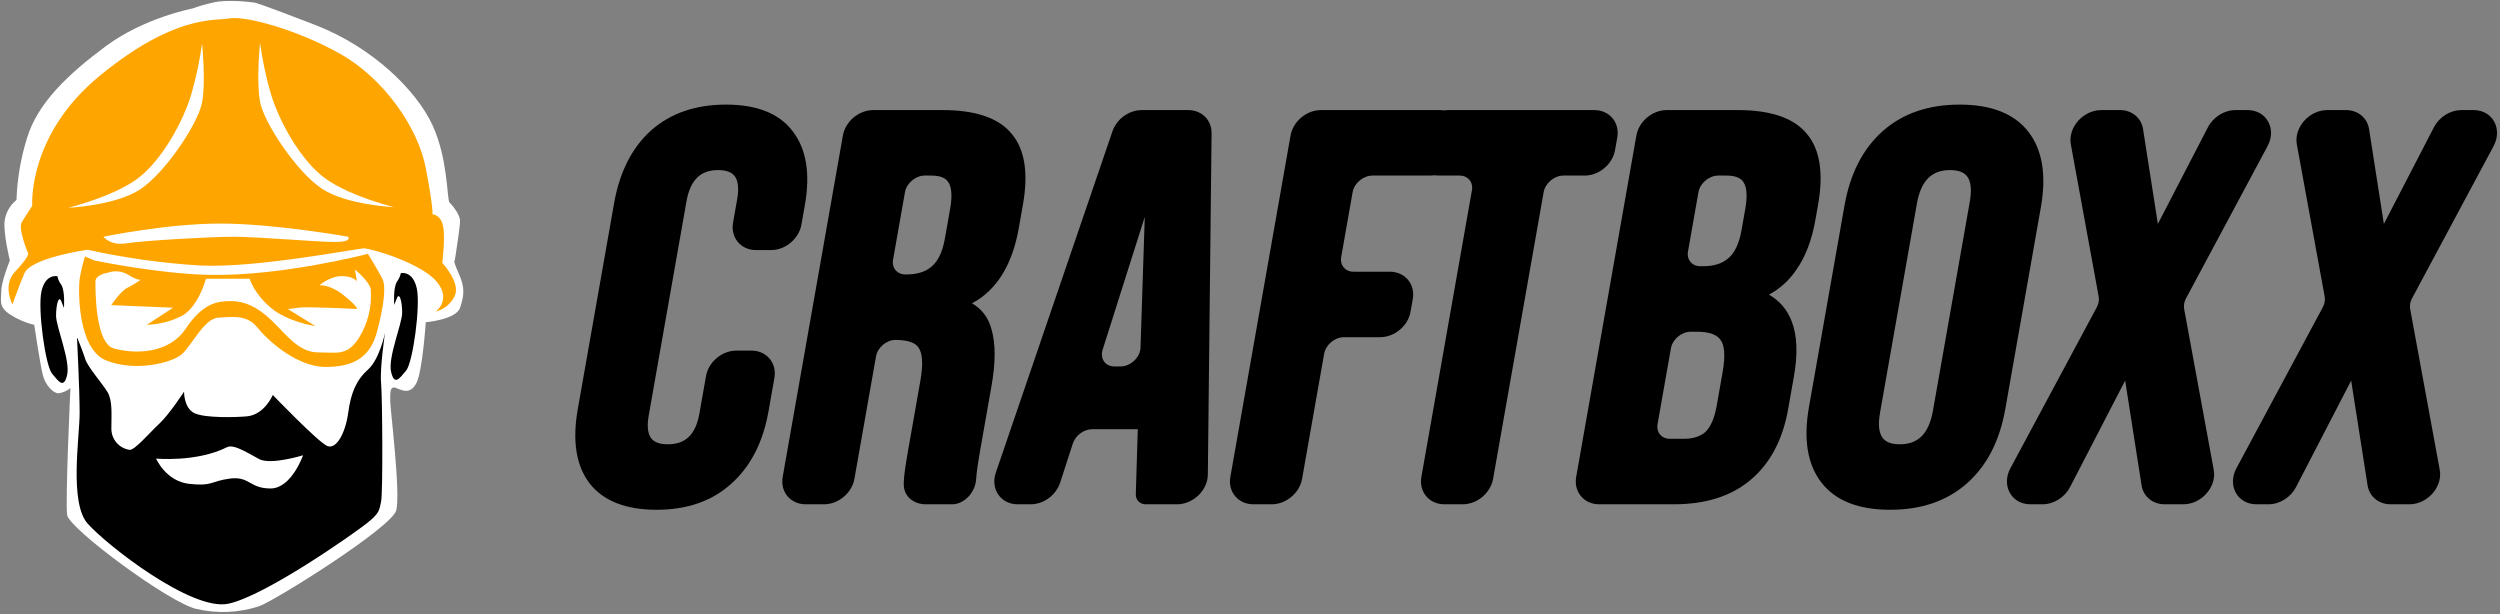
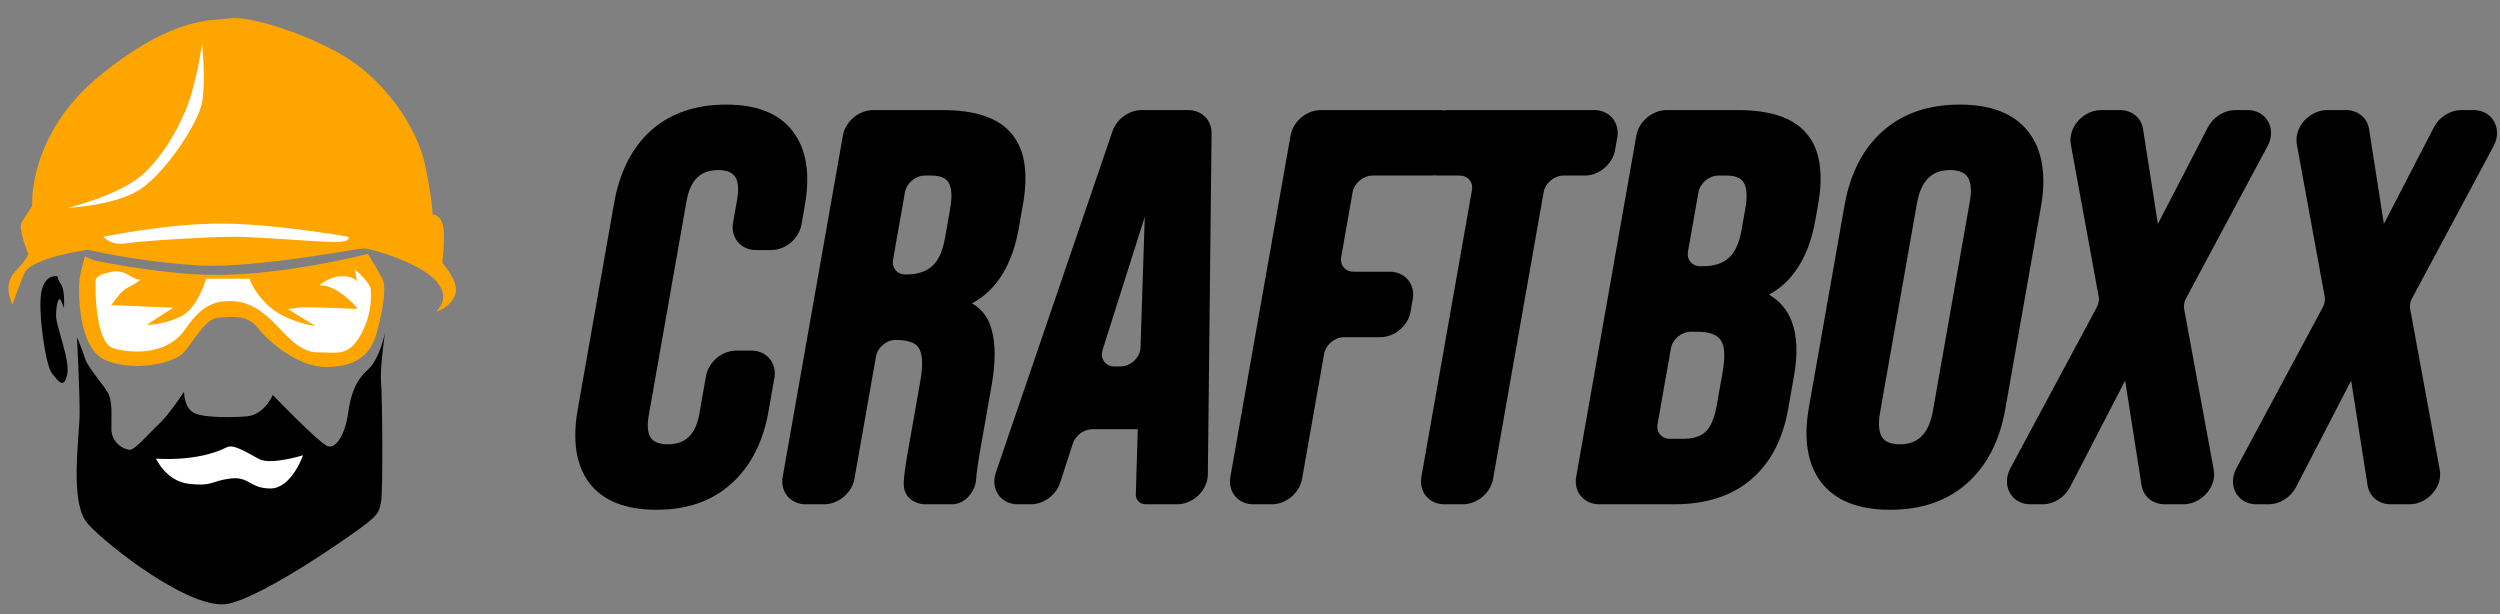
<svg xmlns="http://www.w3.org/2000/svg" width="2251" height="553" viewBox="0 0 2251 553" fill="none">
  <rect x="0" y="0" width="2251" height="553" fill="#808080" stroke="none" />
-   <path d="M383.428 290.136C383.428 290.136 410.702 287.776 414.228 277.108C417.754 266.44 418.984 259.327 413.064 246.3C407.143 233.272 409.505 234.468 409.505 234.468C409.505 234.468 414.228 204.856 414.228 198.94C414.228 193.025 407.143 184.716 404.748 182.323C402.354 179.93 403.584 143.239 389.349 112.531C375.113 81.822 336.131 42.738 283.877 22.498C231.624 2.259 229.329 2.392 229.329 2.392C229.329 2.392 205.647 -1.165 191.411 2.392C185.186 3.779 179.054 5.555 173.051 7.709C173.051 7.709 129.811 15.984 95.419 41.475C61.027 66.966 33.786 92.989 24.306 124.362C18.691 142.416 15.503 161.136 14.827 180.03C8.99 184.761 5.173 191.534 4.15 198.974C2.953 210.805 8.873 234.501 8.873 234.501C8.873 234.501 1.19 253.445 1.19 261.754C1.19 270.062 -1.771 275.945 8.873 283.057C15.597 287.442 23.021 290.645 30.826 292.529C30.826 292.529 36.147 328.056 38.509 337.528C40.87 347 47.988 354.146 52.745 354.146C56.659 353.545 60.344 351.917 63.422 349.426C63.422 349.426 58.665 451.257 60.461 463.686C62.257 476.116 153.593 543.649 177.208 548.368C195.643 552.597 214.878 551.782 232.888 546.008C247.123 541.256 352.628 474.953 356.753 459.599C360.877 444.244 351.364 368.303 351.364 361.191C351.364 354.079 350.766 346.967 356.686 349.36C362.607 351.753 369.724 355.275 375.079 344.607C380.435 333.939 383.362 290.136 383.362 290.136" fill="white" />
  <path d="M11.269 274.15C11.269 274.15 1.789 256.968 13.63 244.538C25.471 232.108 25.471 228.552 25.471 228.552C25.471 228.552 15.992 206.053 19.551 200.137C23.11 194.221 29.03 185.314 29.03 185.314C29.03 185.314 24.307 121.371 90.663 67.498C157.019 13.625 191.412 18.942 206.812 16.549C222.211 14.156 268.445 27.218 306.396 48.521C344.347 69.824 376.244 113.661 383.429 151.548C390.613 189.435 389.349 192.991 389.349 192.991C389.349 192.991 396.467 192.991 398.829 202.962C401.19 212.932 398.23 236.695 398.23 236.695C398.23 236.695 414.861 254.475 409.506 266.307C407.884 269.81 405.497 272.906 402.522 275.367C399.546 277.829 396.057 279.593 392.31 280.531C392.31 280.531 407.144 269.863 392.908 253.279C378.672 236.695 334.235 223.667 327.716 223.667C321.197 223.667 231.724 241.447 180.735 239.088C146.442 237.035 112.365 232.279 78.822 224.863C78.822 224.863 27.866 231.976 21.912 246.167C15.958 260.358 11.269 274.017 11.269 274.017" fill="#FFA500" />
  <path d="M93.024 213.165C93.024 213.165 149.934 201.3 198.529 201.3C247.124 201.3 313.48 213.165 313.48 213.165C313.48 213.165 317.638 217.884 301.639 217.884C285.64 217.884 231.79 213.165 210.37 213.165C188.95 213.165 128.581 216.687 113.912 219.08C99.244 221.473 93.157 213.165 93.157 213.165" fill="white" />
  <path d="M61.026 187.109C61.026 187.109 103.701 185.314 126.219 170.492C148.737 155.669 178.372 111.268 181.931 92.324C185.49 73.38 181.931 39.149 181.931 39.149C179.87 54.359 176.701 69.399 172.452 84.148C165.334 109.041 145.178 145.732 122.56 161.751C99.942 177.77 60.927 187.209 60.927 187.209" fill="white" />
-   <path d="M355.056 186.544C355.056 186.544 312.382 184.749 289.864 169.926C267.346 155.104 237.71 110.703 234.151 91.759C230.592 72.815 234.151 38.584 234.151 38.584C236.216 53.793 239.384 68.832 243.63 83.583C250.748 108.443 270.905 145.167 293.522 161.153C316.14 177.138 355.156 186.61 355.156 186.61" fill="white" />
  <path d="M51.547 248.692C51.547 248.692 40.904 246.3 37.345 262.285C33.786 278.271 40.904 329.22 46.824 336.332C52.745 343.444 57.468 350.523 60.461 337.495C63.455 324.467 50.483 294.29 50.483 284.32C50.483 274.35 52.844 265.376 55.206 271.292L57.568 277.208C57.568 277.208 58.765 262.385 55.206 256.469C53.501 254.184 52.289 251.57 51.647 248.792" fill="black" />
-   <path d="M361.009 245.901C361.009 245.901 371.686 243.541 375.245 259.527C378.804 275.513 371.686 326.428 365.766 333.54C359.845 340.652 355.089 347.764 352.129 334.737C349.168 321.709 362.107 291.532 362.107 281.561C362.107 271.591 359.712 262.618 357.351 268.533L354.989 274.449C354.989 274.449 353.792 259.66 357.351 253.744C359.055 251.446 360.266 248.821 360.91 246.034" fill="black" />
  <path d="M76.46 230.912C74.478 237.525 72.889 244.25 71.704 251.052C70.507 259.327 69.343 313.832 95.419 324.467C121.496 335.102 155.29 326.86 164.17 318.551C173.051 310.243 184.127 286.58 196.733 285.982C209.339 285.383 222.244 283.024 231.724 294.855C241.203 306.687 267.28 330.383 293.357 330.383C319.434 330.383 333.636 320.911 339.557 298.411C345.477 275.911 347.872 258.164 344.313 251.052C340.754 243.94 331.275 228.552 331.275 228.552C331.275 228.552 254.242 248.692 189.05 247.496C142.817 246.665 84.742 234.468 84.742 234.468L76.46 230.912Z" fill="#FFA500" />
  <path d="M96.617 245.668C96.617 245.668 85.94 247.429 85.94 253.345C85.94 259.261 85.341 309.013 102.571 313.765C119.8 318.518 151.165 319.681 167.164 295.985C183.163 272.289 196.201 271.126 208.042 271.126C219.883 271.126 231.624 275.911 244.929 288.873C258.233 301.834 269.209 317.288 286.405 317.288C303.602 317.288 312.482 320.844 323.159 304.26C331.304 291.173 335.035 275.82 333.803 260.457C332.639 253.345 319.6 242.677 319.6 242.677L321.363 253.345C321.363 253.345 318.403 248.626 307.726 248.626C297.049 248.626 287.603 256.901 287.603 256.901C287.603 256.901 297.082 255.705 310.121 266.373C323.159 277.041 321.363 278.205 321.363 278.205C321.363 278.205 275.729 275.845 268.611 277.041C265.48 277.641 262.314 278.029 259.131 278.205L284.044 293.625C284.044 293.625 259.131 290.069 243.731 277.008C228.331 263.947 224.772 250.952 224.772 250.952H185.491C185.491 250.952 178.839 275.812 164.17 284.187C154.255 289.324 143.305 292.153 132.14 292.462L155.855 277.075L100.143 274.715C100.143 274.715 109.057 261.687 114.378 259.294C118.784 257.097 123 254.541 126.984 251.65C126.984 251.65 125.055 253.379 115.576 247.463C112.76 245.743 109.587 244.69 106.301 244.384C103.015 244.079 99.702 244.53 96.617 245.701" fill="white" />
  <path d="M69.342 304.327C69.342 304.327 71.704 350.523 71.704 371.859C71.704 393.196 62.224 452.387 78.822 471.33C95.419 490.274 172.452 550.661 205.647 543.582C238.842 536.503 318.103 480.802 330.078 471.33C342.052 461.859 341.353 459.499 343.116 451.788C344.879 444.078 344.313 357.635 343.116 344.607C341.918 331.579 346.675 299.608 346.675 299.608C346.675 299.608 341.952 323.304 331.275 332.842C320.598 342.38 315.875 354.145 313.48 371.926C311.085 389.706 302.837 405.161 294.521 401.505C286.206 397.849 245.627 355.641 245.627 355.641C245.627 355.641 238.243 373.388 222.344 374.884C212.732 375.748 184.393 376.645 174.914 371.926C165.434 367.207 165.734 352.683 165.734 352.683C165.734 352.683 152.429 373.089 143.515 381.398C134.601 389.706 121.596 405.061 116.906 405.061C112.312 404.443 108.096 402.184 105.039 398.702C101.982 395.219 100.29 390.749 100.275 386.117C100.275 373.089 101.473 360.659 96.716 352.883C91.96 345.106 78.955 330.383 76.76 323.304C74.564 316.225 69.642 304.327 69.642 304.327" fill="black" />
  <path d="M140.089 412.871C140.089 412.871 177.009 416.46 204.449 402.635C210.802 399.311 225.903 409.647 233.553 413.469C244.263 418.82 272.868 409.913 272.868 409.913C272.868 409.913 262.524 439.824 243.565 439.824C224.606 439.824 224.606 428.557 206.977 430.917C189.349 433.277 191.577 438.029 170.39 435.67C149.202 433.31 140.455 412.738 140.455 412.738" fill="white" />
  <path fill-rule="evenodd" clip-rule="evenodd" d="M530.617 434.894L530.597 434.867C518.4 418.579 515.343 396.139 520.218 368.494L552.923 183.012C557.818 155.255 568.745 133.31 586.014 117.633L586.031 117.616L586.05 117.6C603.725 101.876 626.444 94.184 653.776 94.184C680.974 94.184 701.468 101.83 713.806 118.284C726.354 134.572 729.583 157.027 724.706 184.685L721.615 202.216C719.361 214.996 707.238 225.169 694.26 225.169H680.697C674.053 225.169 668.222 222.49 664.364 217.892C660.506 213.293 658.879 207.086 660.033 200.543L663.733 179.559C665.538 169.321 664.442 162.855 661.852 159.063C659.441 155.532 654.891 153.147 646.58 153.147C638.387 153.147 632.316 155.498 627.85 159.811C623.293 164.212 619.898 171.146 618.119 181.232L584.109 374.113C582.335 384.173 583.451 390.498 586.031 394.203C588.446 397.671 593.013 400.032 601.349 400.032C609.563 400.032 615.633 397.708 620.08 393.469C624.61 389.151 627.976 382.347 629.723 372.44L635.685 338.63C637.938 325.85 650.062 315.677 663.039 315.677H676.603C683.247 315.677 689.077 318.356 692.935 322.954C696.794 327.552 698.42 333.759 697.266 340.303L692 370.167C687.103 397.94 675.999 419.889 658.393 435.561C641.038 451.308 618.467 458.995 591.148 458.995C563.923 458.995 543.301 451.336 530.638 434.922L530.617 434.894ZM1864.6 130.102C1863.15 122.162 1866.18 114.383 1871.22 108.744C1876.28 103.094 1883.75 99.117 1891.96 99.117H1908.85C1919.35 99.117 1928 105.928 1929.61 116.26L1942.94 201.626L1987.98 114.645C1992.76 105.426 2002.61 99.117 2012.8 99.117H2023.79C2032.13 99.117 2038.88 103.251 2042.35 109.661C2045.79 116.018 2045.73 124.067 2041.74 131.509L1968.33 268.581C1966.58 271.836 1966.06 275.207 1966.59 278.107L1993.25 423.058C1994.71 431 1991.67 438.785 1986.63 444.428C1981.58 450.082 1974.11 454.062 1965.89 454.062H1949.02C1938.52 454.062 1929.87 447.257 1928.26 436.929L1913.49 342.669L1863.88 438.531C1859.11 447.752 1849.25 454.062 1839.06 454.062H1828.09C1819.75 454.062 1813 449.925 1809.53 443.51C1806.09 437.148 1806.16 429.095 1810.15 421.652L1887.93 276.701C1889.67 273.446 1890.2 270.074 1889.67 267.173L1864.6 130.102ZM2068.09 130.102C2066.64 122.162 2069.68 114.383 2074.72 108.744C2079.77 103.094 2087.24 99.117 2095.46 99.117H2112.35C2122.85 99.117 2131.5 105.928 2133.11 116.26L2146.44 201.626L2191.48 114.645C2196.25 105.426 2206.11 99.117 2216.3 99.117H2227.29C2235.62 99.117 2242.37 103.251 2245.84 109.661C2249.29 116.018 2249.22 124.067 2245.24 131.509L2171.82 268.581C2170.08 271.836 2169.55 275.207 2170.09 278.107L2196.74 423.058C2198.2 431 2195.17 438.785 2190.13 444.428C2185.08 450.082 2177.6 454.062 2169.38 454.062H2152.51C2142.01 454.062 2133.37 447.257 2131.75 436.929L2116.99 342.669L2067.37 438.531C2062.6 447.752 2052.74 454.062 2042.56 454.062H2031.59C2023.25 454.062 2016.5 449.925 2013.03 443.51C2009.59 437.148 2009.66 429.095 2013.65 421.652L2091.42 276.701C2093.17 273.446 2093.7 270.074 2093.17 267.173L2068.09 130.102ZM1556.21 232.489L1556.25 232.449C1561.69 227.888 1565.86 219.794 1568.08 207.184L1571.47 187.945C1573.63 175.702 1572.58 168.27 1569.97 164.303L1569.91 164.217L1569.86 164.129C1567.75 160.616 1563.31 158.081 1554.43 158.081H1547.14C1538.84 158.081 1530.72 164.897 1529.28 173.074L1519.88 226.388C1519.18 230.324 1520.2 233.603 1522.1 235.872C1524 238.141 1527.06 239.709 1531.05 239.709H1533.33C1543.54 239.709 1550.95 237.13 1556.16 232.529L1556.21 232.489ZM1549.14 306.068L1549.04 305.933C1546.18 301.706 1539.82 298.672 1527.63 298.672H1522.35C1514.05 298.672 1505.93 305.488 1504.49 313.665L1492.48 381.779C1491.78 385.714 1492.8 388.994 1494.7 391.262C1496.6 393.531 1499.66 395.099 1503.65 395.099H1515.94C1524.78 395.099 1531.12 392.868 1535.54 388.961C1540.01 384.733 1543.63 377.081 1545.76 365.041L1551.06 334.95C1552.41 327.294 1552.81 321.082 1552.4 316.216C1551.98 311.325 1550.77 308.158 1549.24 306.197L1549.14 306.068ZM827.222 313.258L827.174 313.181C824.639 309.126 818.6 306.071 806.362 306.071C798.187 306.071 790.185 312.786 788.766 320.837L769.322 431.109C767.068 443.89 754.945 454.062 741.967 454.062H725.398C718.754 454.062 712.924 451.383 709.066 446.785C705.207 442.187 703.581 435.98 704.735 429.436L758.932 122.07C761.185 109.29 773.309 99.117 786.286 99.117H848.669C877.533 99.117 898.926 105.765 911.016 120.597C923.121 135.047 925.902 156.713 921.057 184.192L917.317 205.404C911.547 238.127 897.698 261.122 875.209 273.111C884.056 278.217 889.998 286.057 892.762 296.518C896.572 309.697 896.413 326.797 892.767 347.475L882.068 408.151C880.344 417.93 879.288 425.798 878.87 431.807C878.515 437.336 875.983 442.779 872.279 446.851C868.57 450.929 863.268 454.062 857.152 454.062H833.471C823.488 454.062 813.816 447.661 813.75 436.33C813.744 435.297 813.762 434.275 813.803 433.263C814.02 427.966 815.31 418.789 817.568 405.985L828.702 342.843C830.054 335.176 830.51 328.887 830.18 323.895C829.848 318.871 828.74 315.494 827.273 313.333L827.222 313.258ZM838.943 239.888L838.99 239.849C844.426 235.287 848.593 227.194 850.816 214.584L855.513 187.945C857.672 175.702 856.626 168.27 854.008 164.303L853.951 164.217L853.898 164.129C851.79 160.616 847.351 158.081 838.468 158.081H832.688C824.386 158.081 816.262 164.897 814.82 173.074L804.115 233.788C803.421 237.723 804.435 241.003 806.338 243.272C808.242 245.54 811.296 247.108 815.292 247.108H816.063C826.274 247.108 833.689 244.53 838.897 239.929L838.943 239.888ZM1701.88 458.995C1673.99 458.995 1652.9 451.175 1639.96 434.432C1627.11 417.811 1623.8 394.85 1628.79 366.521L1660.8 184.985C1665.82 156.545 1677.18 134.095 1695.19 118.091C1713.26 102.038 1736.51 94.184 1764.51 94.184C1792.4 94.184 1813.49 102.004 1826.43 118.747C1839.28 135.367 1842.59 158.329 1837.59 186.658L1805.59 368.193C1800.57 396.633 1789.21 419.083 1771.19 435.087C1753.13 451.141 1729.88 458.995 1701.88 458.995ZM1730.11 392.907C1734.91 388.178 1738.49 380.738 1740.39 369.974L1773.62 181.532C1775.54 170.617 1774.44 163.63 1771.71 159.5C1769.17 155.669 1764.41 153.147 1755.81 153.147C1747.32 153.147 1740.97 155.642 1736.28 160.271C1731.47 165 1727.9 172.441 1726 183.205L1692.77 371.646C1690.85 382.562 1691.94 389.548 1694.68 393.678C1697.22 397.509 1701.97 400.032 1710.58 400.032C1719.07 400.032 1725.41 397.537 1730.11 392.907ZM1473.39 122.07C1475.64 109.29 1487.76 99.117 1500.74 99.117H1564.63C1593.49 99.117 1614.89 105.766 1626.98 120.603C1639.08 135.053 1641.86 156.717 1637.02 184.192L1634.58 198.004C1631.36 216.24 1625.61 231.427 1617.11 243.34C1610.71 252.691 1602.57 260.017 1592.76 265.288C1602.24 270.705 1609.11 278.668 1613.17 289.122C1618.27 302.242 1618.78 318.862 1615.3 338.596L1610.08 368.194C1605.23 395.682 1594.02 417.192 1576.11 432.217C1558.56 446.938 1535.44 454.062 1507.25 454.062H1439.85C1433.21 454.062 1427.38 451.383 1423.52 446.785C1419.66 442.187 1418.04 435.98 1419.19 429.436L1473.39 122.07ZM1323.08 161.917C1321.18 159.648 1318.12 158.081 1314.13 158.081H1295.05C1293.85 158.081 1292.67 157.992 1291.51 157.819C1290.33 157.991 1289.12 158.081 1287.9 158.081H1235.77C1227.46 158.081 1219.34 164.897 1217.9 173.074L1207.63 231.321C1206.93 235.257 1207.95 238.536 1209.85 240.805C1211.76 243.074 1214.81 244.642 1218.8 244.642H1251.4C1258.05 244.642 1263.88 247.321 1267.74 251.919C1271.59 256.517 1273.22 262.724 1272.07 269.268L1270.06 280.652C1267.81 293.432 1255.68 303.605 1242.7 303.605H1210.11C1201.8 303.605 1193.68 310.421 1192.24 318.598L1172.4 431.109C1170.15 443.89 1158.02 454.062 1145.05 454.062H1128.48C1121.83 454.062 1116 451.383 1112.14 446.785C1108.29 442.187 1106.66 435.98 1107.81 429.436L1162.01 122.07C1164.26 109.29 1176.39 99.117 1189.36 99.117H1296.6C1297.8 99.117 1298.99 99.205 1300.14 99.379C1301.33 99.207 1302.53 99.117 1303.75 99.117H1435.53C1442.18 99.117 1448.01 101.797 1451.86 106.395C1455.72 110.993 1457.35 117.2 1456.2 123.743L1454.19 135.127C1451.93 147.908 1439.81 158.081 1426.83 158.081H1407.76C1399.46 158.081 1391.33 164.897 1389.89 173.074L1344.39 431.109C1342.14 443.89 1330.02 454.062 1317.04 454.062H1300.47C1293.83 454.062 1288 451.383 1284.14 446.785C1280.28 442.187 1278.65 435.98 1279.81 429.436L1325.31 171.401C1326 167.466 1324.99 164.186 1323.08 161.917ZM1001.63 118.3C1005.41 107.242 1016.43 99.117 1028.01 99.117H1069.88C1081.87 99.117 1091.03 107.919 1090.9 119.91L1087.54 427.276C1087.38 441.584 1074.21 454.062 1059.82 454.062H1031.48C1026.53 454.062 1022.53 450.229 1022.68 445.097L1024.46 386.48H983.319C975.91 386.48 968.377 391.98 965.974 399.383L954.576 434.5C950.928 445.74 939.791 454.062 928.069 454.062H916.291C908.865 454.062 902.567 450.74 898.822 445.291C895.09 439.86 894.183 432.743 896.601 425.666L1001.63 118.3ZM1008.84 329.983C1018.06 329.983 1026.63 321.728 1026.92 313.009L1030.75 195.276L992.873 314.675C991.479 319.071 992.249 322.874 994.11 325.504C995.962 328.119 999.177 329.983 1003.56 329.983H1008.84Z" fill="black" />
</svg>